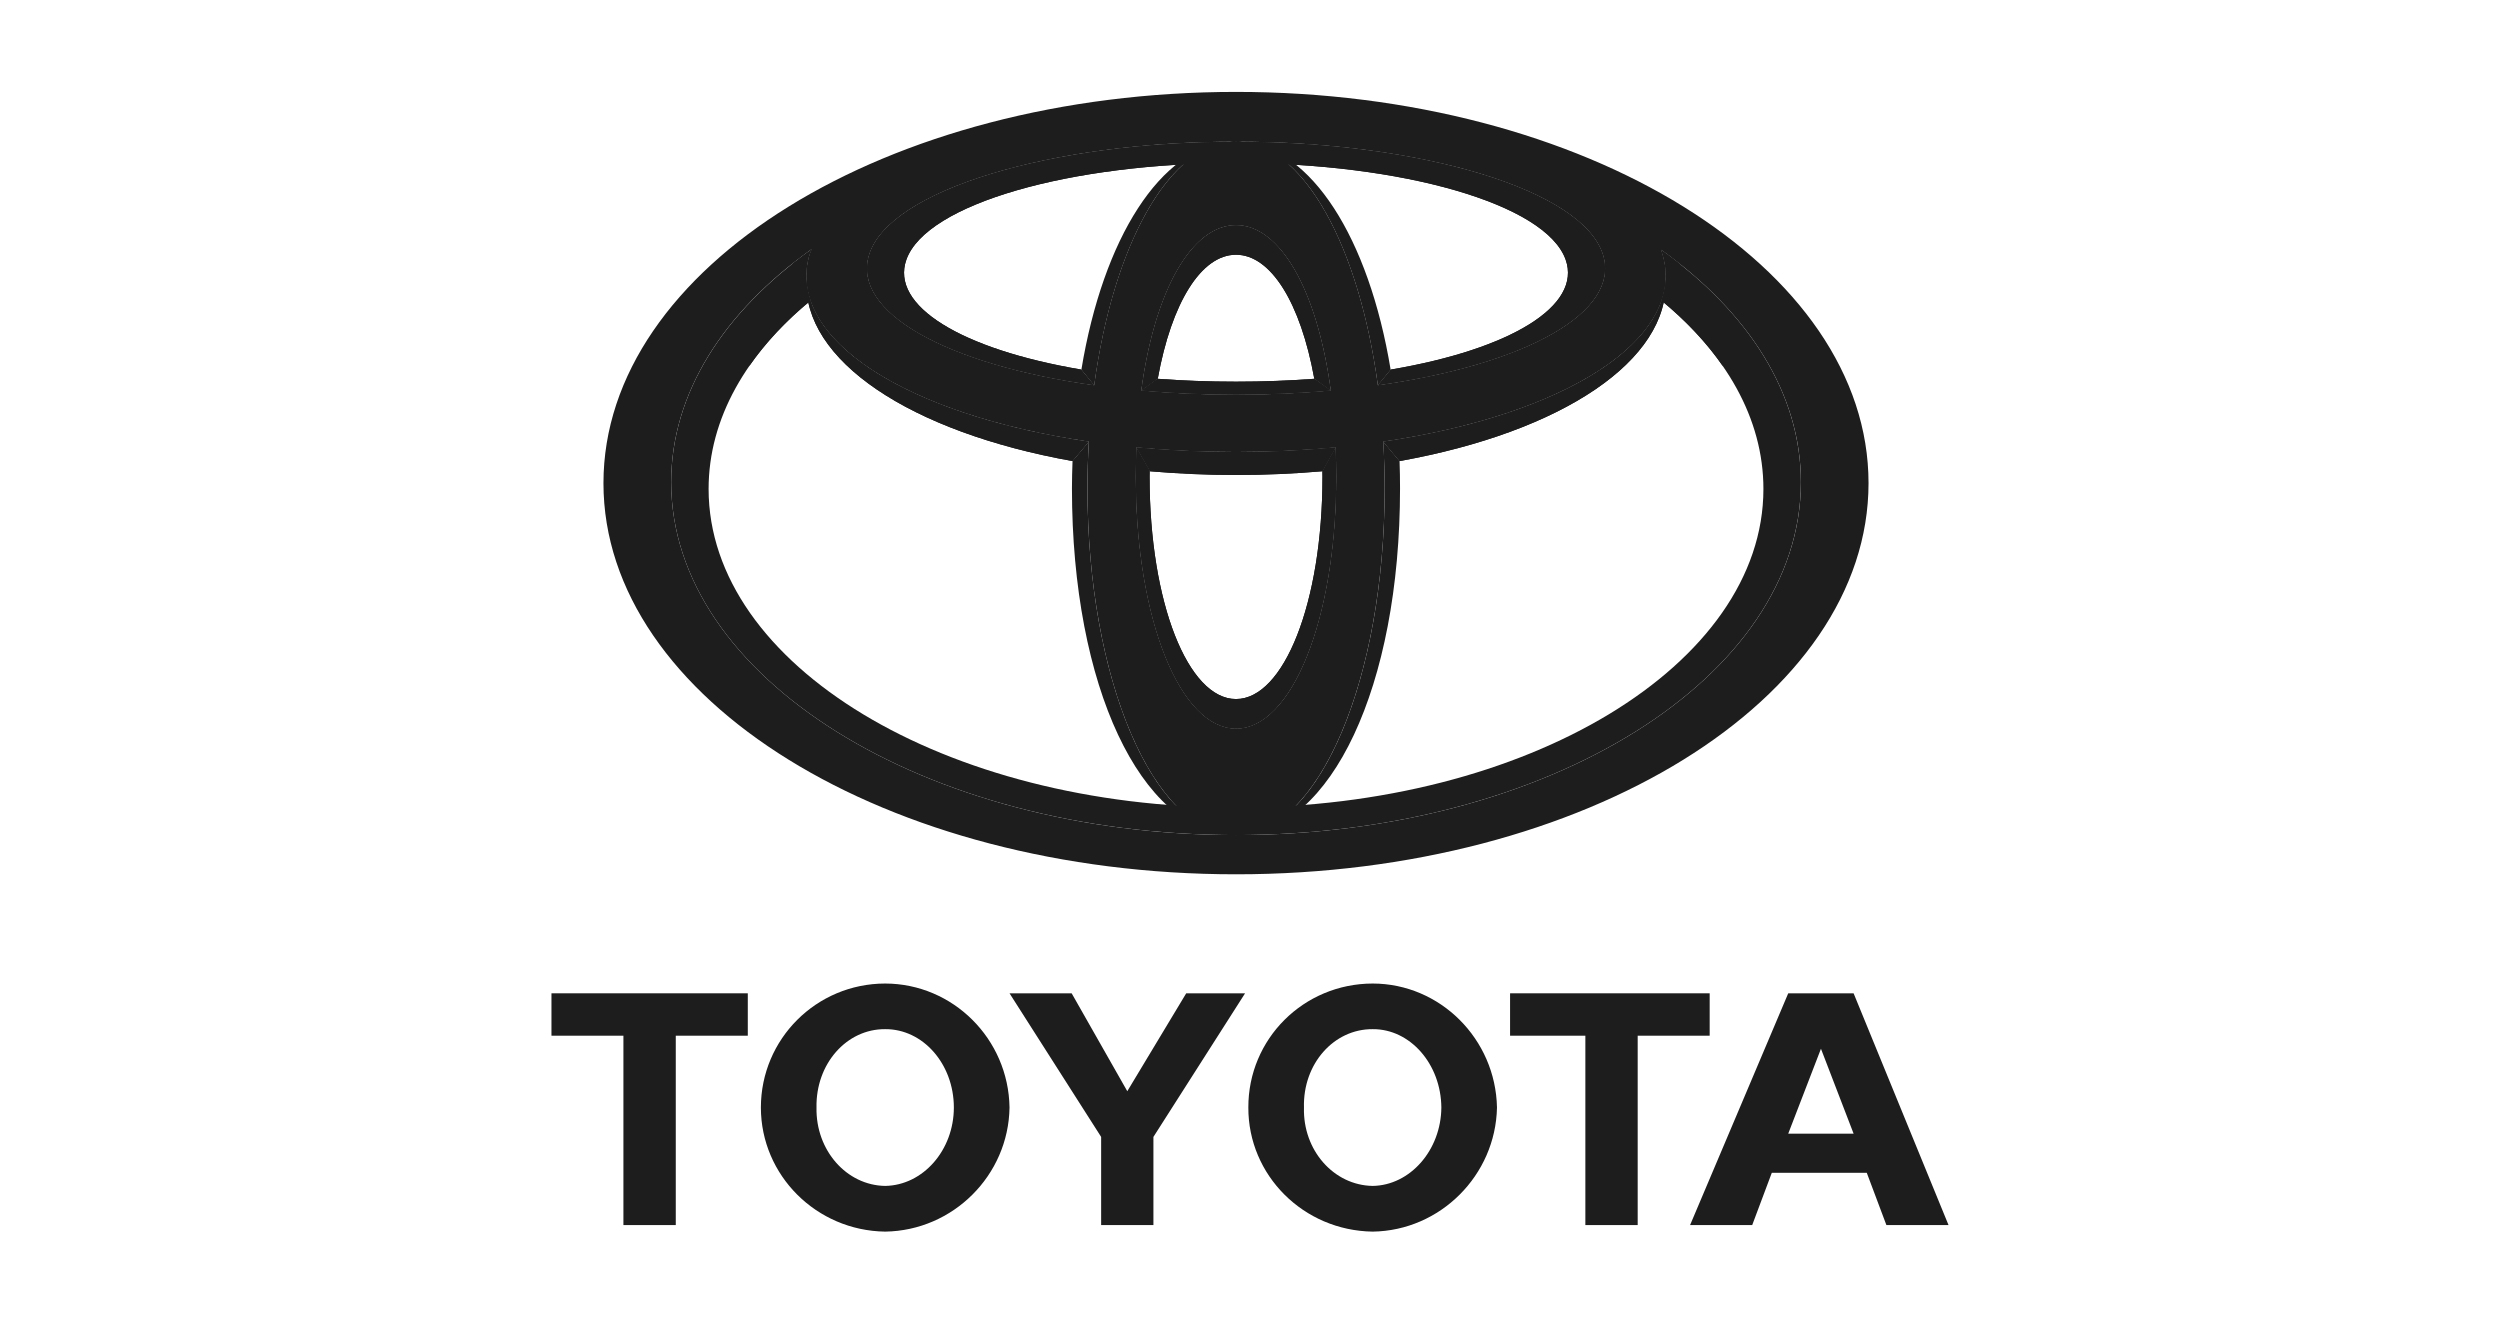
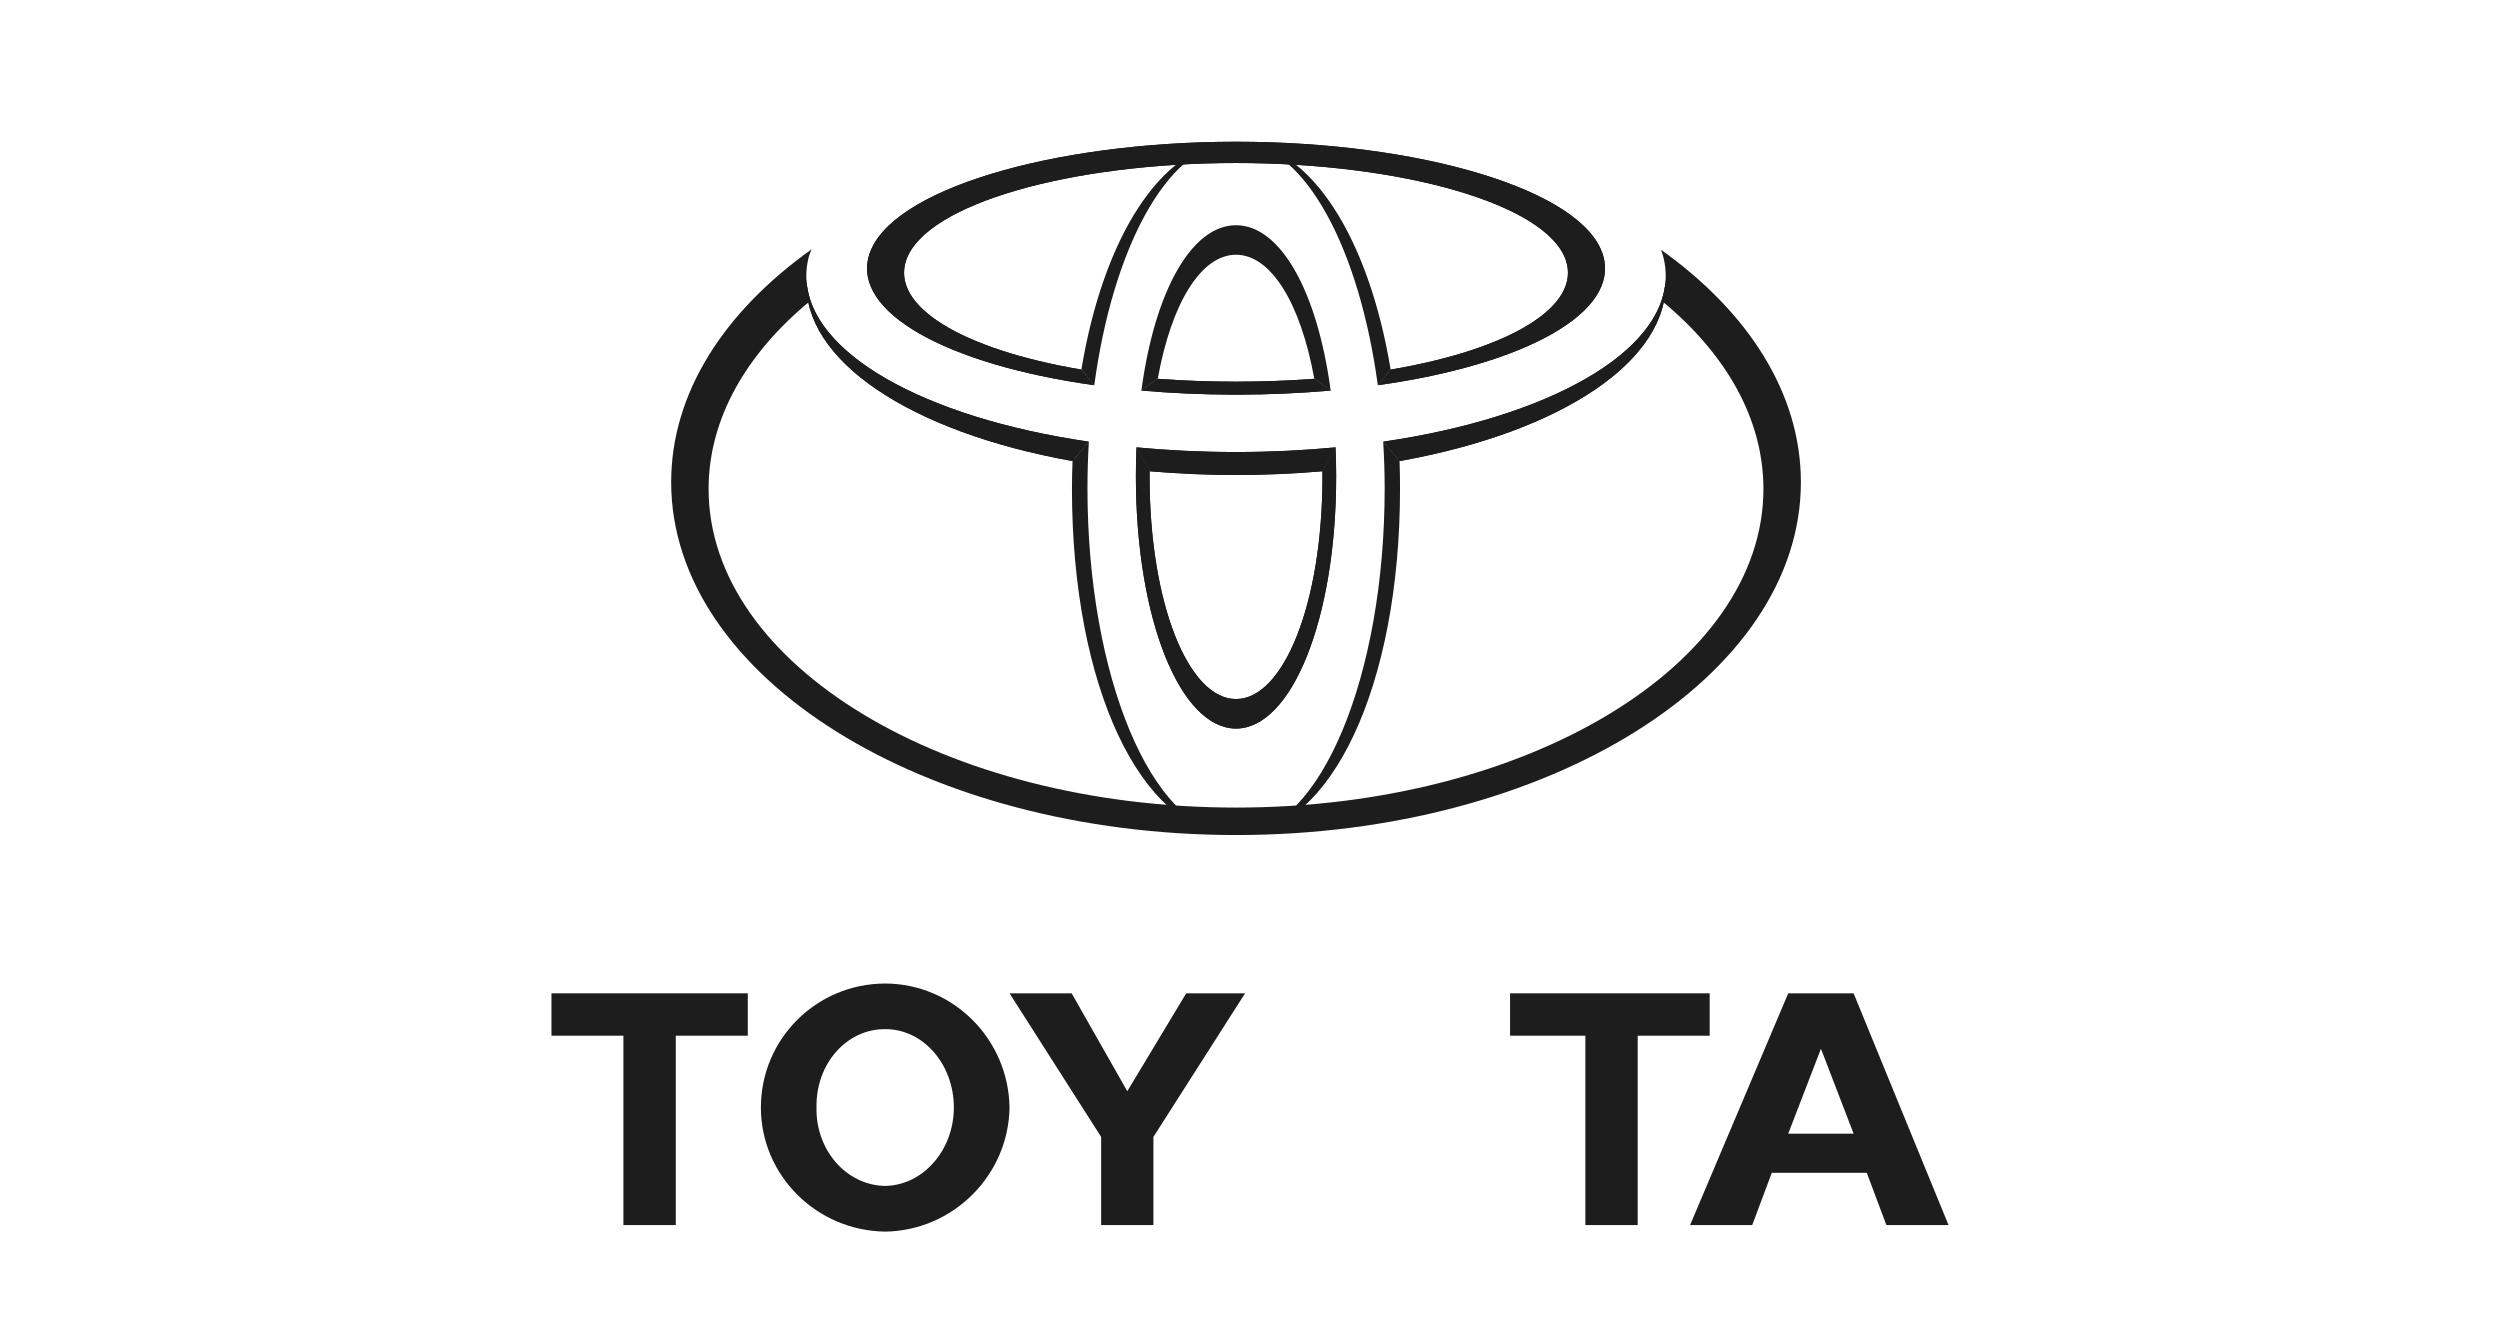
<svg xmlns="http://www.w3.org/2000/svg" width="68" height="36" viewBox="0 0 68 36" fill="none">
  <path d="M45.18 6.794C45.204 6.862 45.227 6.931 45.245 7C45.346 7.401 45.325 7.795 45.194 8.178C46.938 9.613 47.965 11.383 47.965 13.3C47.965 18.085 41.542 21.966 33.62 21.966C25.697 21.966 19.274 18.085 19.274 13.3C19.274 11.384 20.303 9.613 22.045 8.178C21.915 7.795 21.894 7.401 21.995 7C22.013 6.929 22.043 6.854 22.078 6.78C19.699 8.471 18.256 10.688 18.256 13.115C18.256 18.416 25.134 22.713 33.62 22.713C42.104 22.713 48.984 18.416 48.984 13.115C48.984 10.693 47.547 8.481 45.18 6.794Z" fill="#1D1D1D" />
-   <path d="M33.955 30.125C33.949 28.26 35.456 26.755 37.338 26.752C39.174 26.755 40.681 28.26 40.718 30.125C40.681 31.969 39.174 33.474 37.338 33.5C35.456 33.474 33.949 31.969 33.955 30.125ZM37.338 32.257C38.354 32.241 39.195 31.288 39.205 30.125C39.195 28.939 38.354 27.986 37.338 27.993C36.278 27.986 35.435 28.939 35.468 30.125C35.435 31.288 36.278 32.241 37.338 32.257Z" fill="#1D1D1D" />
  <path d="M44.545 28.171V33.322H43.122V28.171H41.074V27.018H46.503V28.171H44.545Z" fill="#1D1D1D" />
  <path d="M48.193 31.9L47.66 33.322H45.97L48.64 27.018H50.418L53 33.322H51.31L50.776 31.9H48.193ZM50.418 30.835L49.53 28.526L48.64 30.835H50.418Z" fill="#1D1D1D" />
  <path d="M18.381 28.171V33.322H16.957V28.171H15V27.018H20.34V28.171H18.381Z" fill="#1D1D1D" />
  <path d="M20.696 30.125C20.698 28.26 22.204 26.755 24.076 26.752C25.923 26.755 27.431 28.26 27.459 30.125C27.431 31.969 25.923 33.474 24.076 33.5C22.204 33.474 20.698 31.969 20.696 30.125ZM24.076 32.257C25.104 32.241 25.944 31.288 25.945 30.125C25.944 28.939 25.104 27.986 24.076 27.993C23.026 27.986 22.185 28.939 22.209 30.125C22.185 31.288 23.026 32.241 24.076 32.257Z" fill="#1D1D1D" />
  <path d="M31.373 33.322V30.924L33.866 27.018H32.265L30.662 29.681L29.149 27.018H27.459L29.951 30.924V33.322H31.373Z" fill="#1D1D1D" />
  <path d="M35.754 10.303C35.077 10.353 34.363 10.381 33.619 10.381C32.876 10.381 32.162 10.353 31.485 10.303H31.483L31.041 10.623C31.857 10.694 32.719 10.735 33.62 10.735C34.52 10.735 35.383 10.694 36.199 10.623L35.754 10.303ZM43.602 6.94C43.063 5.161 38.617 3.855 33.62 3.855C28.624 3.855 24.178 5.161 23.639 6.94C23.17 8.483 25.726 9.911 29.757 10.477L29.407 10.052C26.146 9.498 24.207 8.317 24.654 7.062C25.197 5.538 29.133 4.434 33.619 4.434C38.105 4.434 42.043 5.538 42.585 7.062C43.031 8.317 41.094 9.498 37.831 10.052L37.482 10.477C41.513 9.911 44.07 8.483 43.602 6.94Z" fill="#1D1D1D" />
  <path d="M35.754 10.303C35.077 10.353 34.363 10.381 33.619 10.381C32.876 10.381 32.162 10.353 31.485 10.303H31.483L31.041 10.623C31.857 10.694 32.719 10.735 33.62 10.735C34.52 10.735 35.383 10.694 36.199 10.623L35.754 10.303ZM43.602 6.94C43.063 5.161 38.617 3.855 33.62 3.855C28.624 3.855 24.178 5.161 23.639 6.94C23.17 8.483 25.726 9.911 29.757 10.477L29.407 10.052C26.146 9.498 24.207 8.317 24.654 7.062C25.197 5.538 29.133 4.434 33.619 4.434C38.105 4.434 42.043 5.538 42.585 7.062C43.031 8.317 41.094 9.498 37.831 10.052L37.482 10.477C41.513 9.911 44.07 8.483 43.602 6.94Z" fill="#1D1D1D" />
  <path d="M31.491 10.303C31.865 8.227 32.677 6.929 33.619 6.929C34.562 6.929 35.374 8.227 35.749 10.303H35.756L36.194 10.62C35.824 7.878 34.812 6.126 33.62 6.126C32.427 6.126 31.415 7.878 31.046 10.62L31.483 10.303L31.491 10.303Z" fill="#1D1D1D" />
-   <path d="M31.491 10.303C31.865 8.227 32.677 6.929 33.619 6.929C34.562 6.929 35.374 8.227 35.749 10.303H35.756L36.194 10.62C35.824 7.878 34.812 6.126 33.62 6.126C32.427 6.126 31.415 7.878 31.046 10.62L31.483 10.303L31.491 10.303Z" fill="#1D1D1D" />
  <path d="M36.327 12.173L35.969 12.819C35.969 12.866 35.971 12.915 35.971 12.964C35.971 16.405 34.916 19.014 33.619 19.014C32.321 19.014 31.269 16.405 31.269 12.964C31.269 12.909 31.27 12.856 31.271 12.804L30.912 12.173C30.901 12.431 30.896 12.692 30.896 12.96C30.896 16.861 32.115 19.817 33.62 19.817C35.124 19.817 36.344 16.861 36.344 12.96C36.344 12.692 36.338 12.431 36.327 12.173Z" fill="#1D1D1D" />
  <path d="M36.327 12.173L35.969 12.819C35.969 12.866 35.971 12.915 35.971 12.964C35.971 16.405 34.916 19.014 33.619 19.014C32.321 19.014 31.269 16.405 31.269 12.964C31.269 12.909 31.27 12.856 31.271 12.804L30.912 12.173C30.901 12.431 30.896 12.692 30.896 12.96C30.896 16.861 32.115 19.817 33.62 19.817C35.124 19.817 36.344 16.861 36.344 12.96C36.344 12.692 36.338 12.431 36.327 12.173Z" fill="#1D1D1D" />
  <path d="M33.438 3.863C31.577 4.013 30.007 6.463 29.413 10.058L29.757 10.48H29.764C30.263 6.788 31.716 4.032 33.451 3.863C33.447 3.864 33.442 3.863 33.438 3.863ZM33.789 3.863C35.525 4.032 36.978 6.788 37.477 10.48H37.481L37.826 10.058C37.231 6.456 35.654 4.004 33.789 3.863Z" fill="#1D1D1D" />
  <path d="M29.612 12.016L29.173 12.537C29.164 12.784 29.157 13.031 29.157 13.284C29.157 18.711 31.056 22.591 33.502 22.71C31.326 22.565 29.579 18.399 29.579 13.284C29.579 12.854 29.593 12.432 29.617 12.016H29.612ZM37.623 12.016C37.648 12.432 37.663 12.854 37.663 13.284C37.663 18.401 35.915 22.568 33.736 22.71C36.183 22.591 38.081 18.711 38.081 13.284C38.081 13.031 38.077 12.784 38.068 12.539L37.628 12.016H37.623Z" fill="#1D1D1D" />
-   <path d="M45.194 8.178C45.861 8.727 46.423 9.326 46.863 9.961C46.707 8.927 46.294 7.976 45.69 7.177C45.524 7.046 45.355 6.917 45.18 6.794C45.204 6.862 45.227 6.931 45.245 7C45.346 7.401 45.325 7.795 45.194 8.178Z" fill="#1D1D1D" />
-   <path d="M22.045 8.178C21.915 7.795 21.894 7.401 21.995 7C22.013 6.929 22.043 6.854 22.078 6.78C21.896 6.91 21.721 7.042 21.55 7.177C20.947 7.976 20.533 8.927 20.377 9.961C20.817 9.326 21.378 8.727 22.045 8.178Z" fill="#1D1D1D" />
-   <path d="M33.62 2.5C24.117 2.5 16.414 7.266 16.414 13.142C16.414 19.019 24.117 23.781 33.62 23.781C43.122 23.781 50.824 19.019 50.824 13.142C50.824 7.266 43.122 2.5 33.62 2.5ZM33.62 3.854C38.617 3.854 43.063 5.161 43.602 6.94C44.07 8.483 41.513 9.911 37.479 10.477C36.964 6.666 35.431 3.854 33.62 3.854ZM33.62 3.854C31.811 3.854 30.276 6.666 29.761 10.477C25.728 9.911 23.171 8.483 23.639 6.94C24.178 5.161 28.624 3.854 33.62 3.854ZM33.62 6.126C34.812 6.126 35.826 7.879 36.195 10.621C35.38 10.693 34.519 10.735 33.62 10.735C32.721 10.735 31.861 10.693 31.045 10.621C31.414 7.879 32.427 6.126 33.62 6.126ZM22.072 6.782C22.038 6.856 22.013 6.928 21.995 7C21.43 9.227 24.637 11.284 29.617 12.013C29.592 12.43 29.579 12.853 29.579 13.284C29.579 18.491 31.387 22.713 33.62 22.713C35.852 22.713 37.663 18.491 37.663 13.284C37.663 12.853 37.65 12.43 37.626 12.013C42.603 11.283 45.809 9.226 45.246 7C45.228 6.931 45.208 6.863 45.183 6.796C47.549 8.484 48.985 10.695 48.985 13.115C48.985 18.416 42.104 22.713 33.62 22.713C25.134 22.713 18.256 18.416 18.256 13.115C18.256 10.689 19.696 8.473 22.072 6.782ZM30.912 12.171C31.775 12.252 32.68 12.295 33.62 12.295C34.56 12.295 35.465 12.252 36.328 12.171C36.339 12.428 36.344 12.693 36.344 12.962C36.344 16.862 35.125 19.816 33.62 19.816C32.116 19.816 30.896 16.862 30.896 12.962C30.896 12.693 30.901 12.428 30.912 12.171Z" fill="#1D1D1D" />
  <path d="M30.907 12.168L30.91 12.17L31.279 12.819C32.031 12.883 32.812 12.92 33.62 12.92C34.431 12.92 35.215 12.883 35.971 12.818L36.33 12.17L36.332 12.168C35.468 12.25 34.563 12.295 33.62 12.295C32.678 12.295 31.771 12.25 30.907 12.168ZM45.305 7.601C45.213 9.589 42.151 11.35 37.626 12.013L37.627 12.015L38.069 12.541C42.497 11.747 45.41 9.796 45.305 7.601ZM21.934 7.601C21.829 9.798 24.742 11.747 29.17 12.541L29.612 12.016L29.613 12.013C25.087 11.35 22.027 9.589 21.934 7.601Z" fill="#1D1D1D" />
  <path d="M30.907 12.168L30.91 12.17L31.279 12.819C32.031 12.883 32.812 12.92 33.62 12.92C34.431 12.92 35.215 12.883 35.971 12.818L36.33 12.17L36.332 12.168C35.468 12.25 34.563 12.295 33.62 12.295C32.678 12.295 31.771 12.25 30.907 12.168ZM45.305 7.601C45.213 9.589 42.151 11.35 37.626 12.013L37.627 12.015L38.069 12.541C42.497 11.747 45.41 9.796 45.305 7.601ZM21.934 7.601C21.829 9.798 24.742 11.747 29.17 12.541L29.612 12.016L29.613 12.013C25.087 11.35 22.027 9.589 21.934 7.601Z" fill="#1D1D1D" />
</svg>